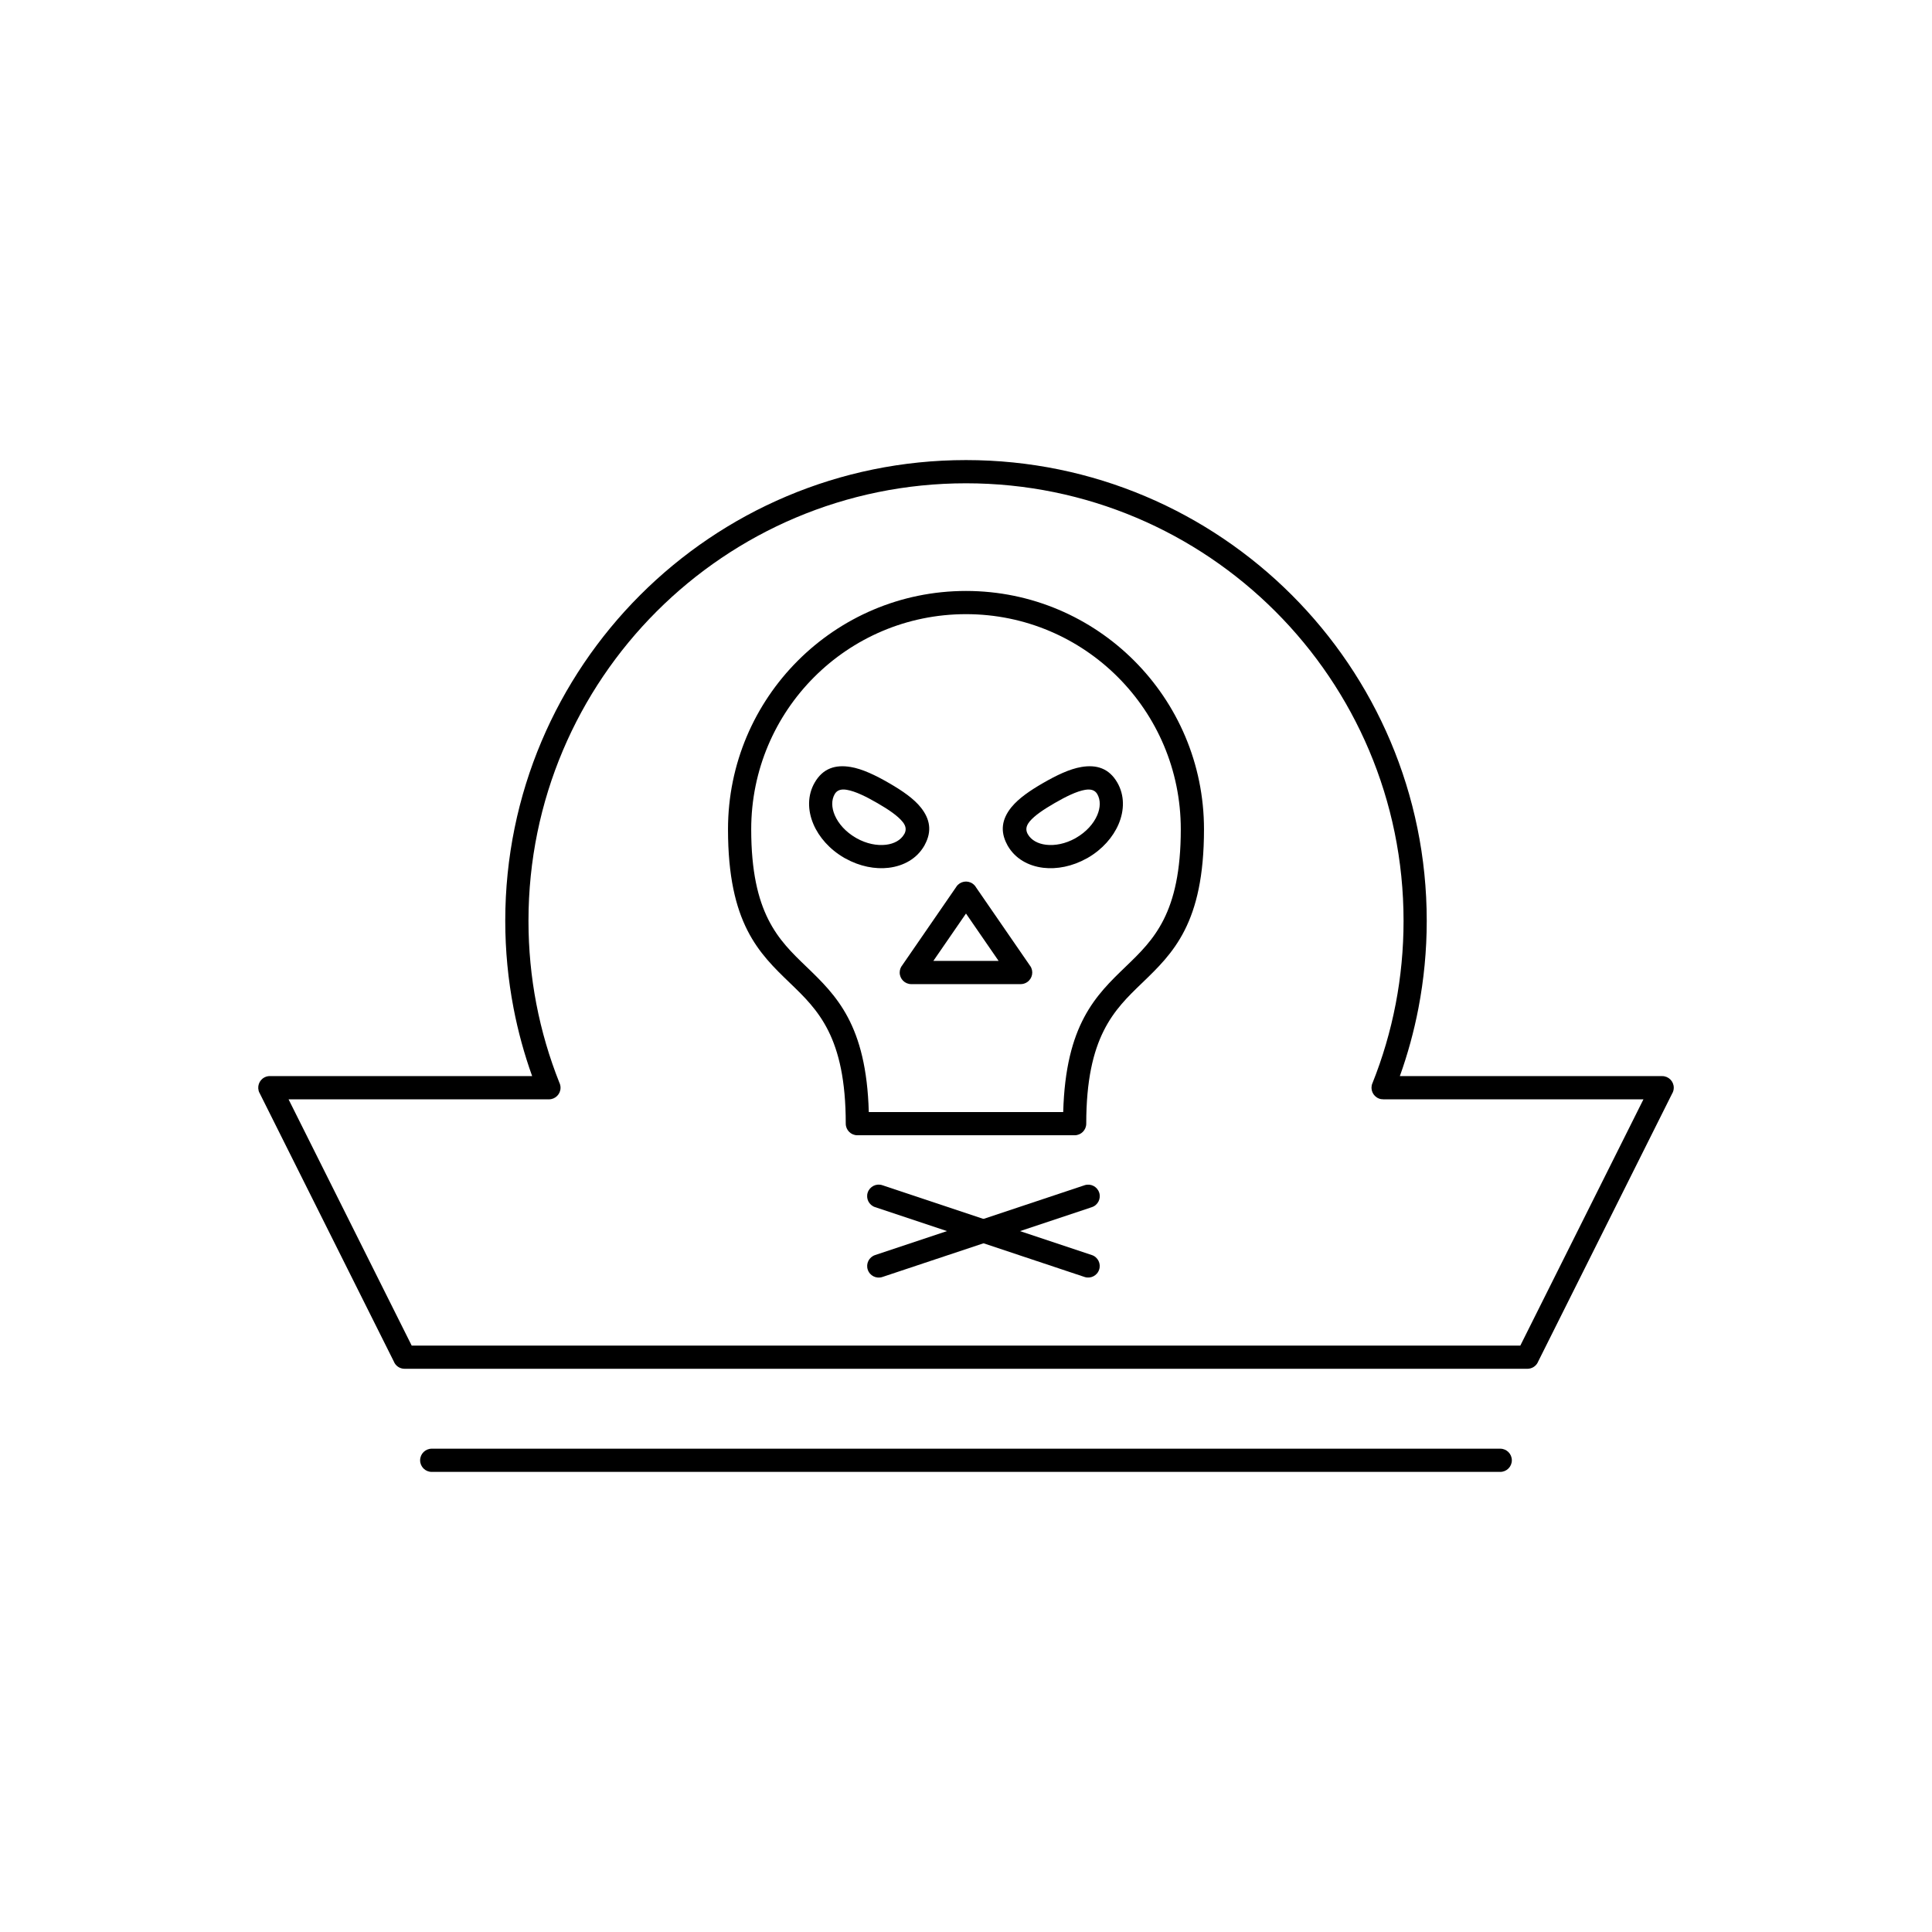
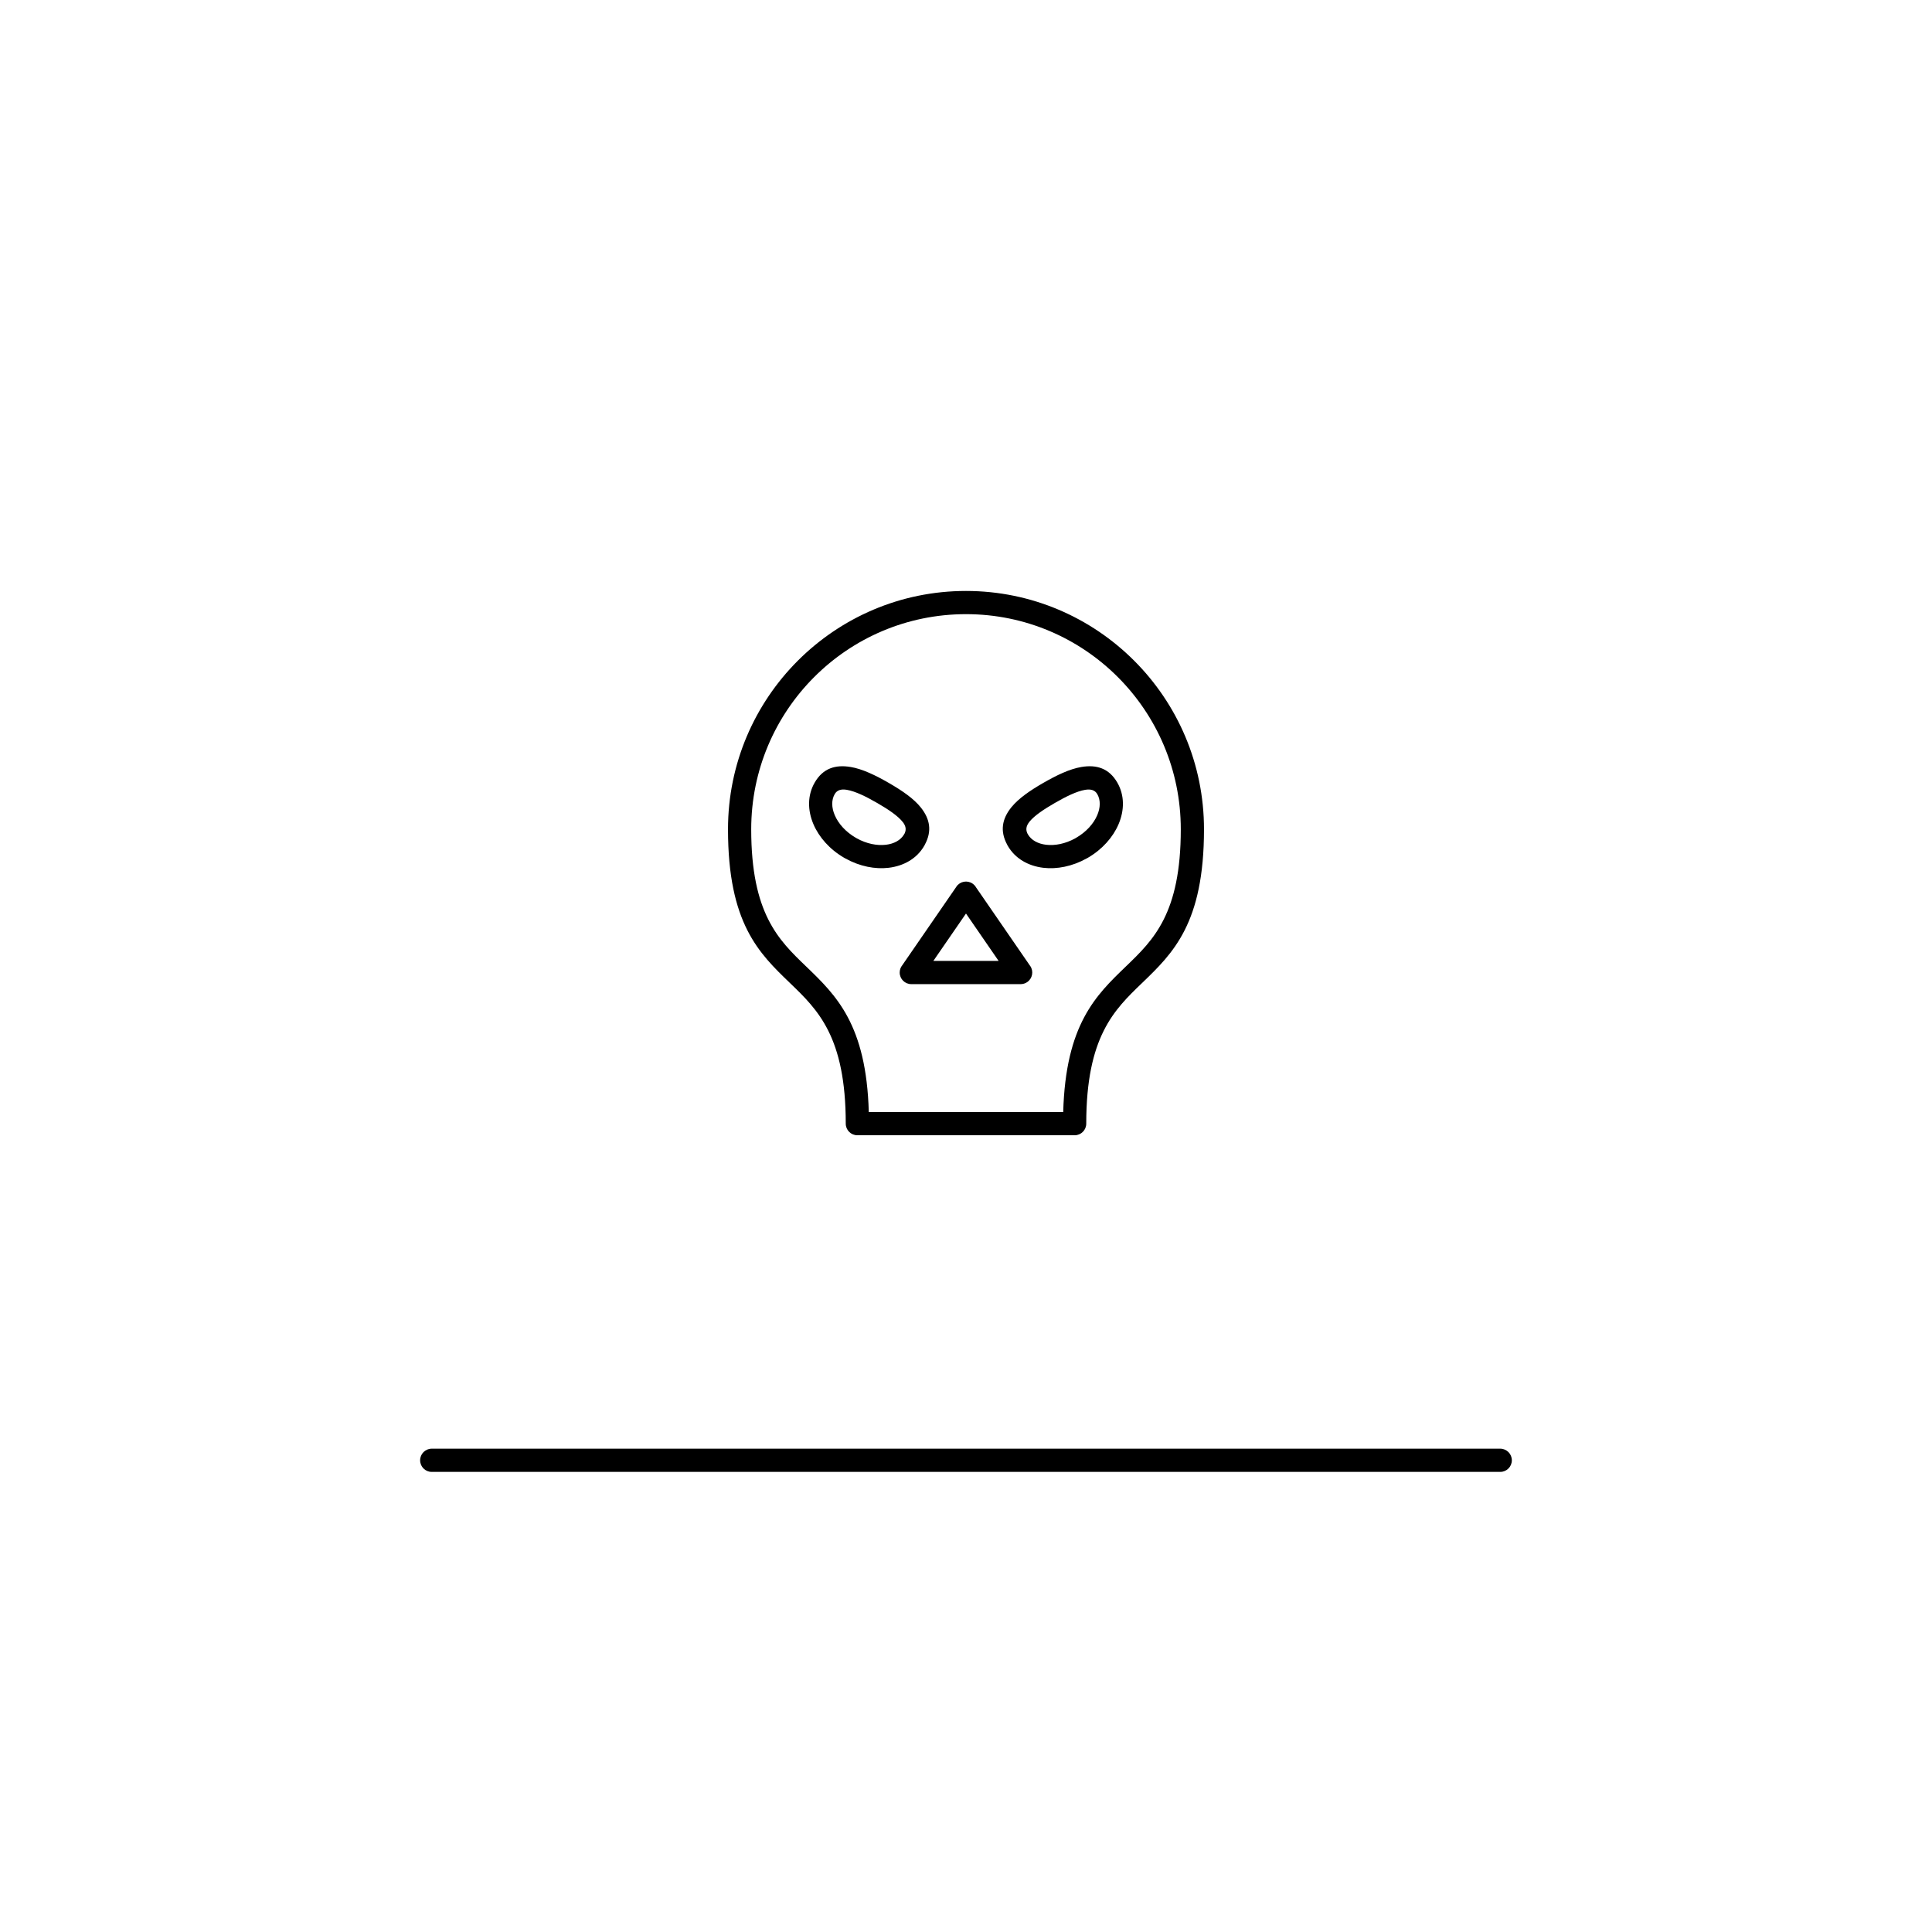
<svg xmlns="http://www.w3.org/2000/svg" fill="#000000" width="800px" height="800px" version="1.1" viewBox="144 144 512 512">
  <g>
-     <path d="m215.55 429.18h69.473c-2.086-5.82-3.738-11.836-4.926-18.016-1.441-7.508-2.199-15.246-2.199-23.137 0-33.715 13.668-64.242 35.762-86.34 22.098-22.094 52.621-35.762 86.34-35.762 33.715 0 64.242 13.668 86.34 35.762 22.094 22.098 35.762 52.621 35.762 86.34 0 7.891-0.758 15.625-2.199 23.137-1.188 6.176-2.84 12.195-4.926 18.016h69.516c1.699 0 3.074 1.375 3.074 3.074 0 0.598-0.172 1.152-0.465 1.625l-35.578 71.16 0.012 0.004c-0.547 1.09-1.652 1.715-2.797 1.699h-297.52c-1.309 0-2.426-0.816-2.867-1.969l-35.578-71.156-0.012 0.004c-0.758-1.52-0.145-3.367 1.375-4.125 0.453-0.227 0.938-0.332 1.414-0.324zm73.918 6.148h-69l32.633 65.266h293.8l32.633-65.266h-68.941c-0.398 0.008-0.809-0.062-1.199-0.219-1.578-0.633-2.344-2.422-1.711-3.996l2.856 1.145-2.848-1.141c2.699-6.734 4.785-13.793 6.188-21.102 1.363-7.098 2.078-14.449 2.078-21.984 0-32.02-12.98-61.008-33.961-81.992-20.984-20.98-49.973-33.961-81.992-33.961-32.02 0-61.008 12.98-81.992 33.961-20.98 20.984-33.961 49.973-33.961 81.992 0 7.535 0.715 14.887 2.078 21.984 1.391 7.234 3.445 14.219 6.106 20.895 0.199 0.406 0.312 0.867 0.312 1.352 0 1.699-1.375 3.074-3.074 3.074z" />
    <path d="m400 300.61c17.41 0 33.18 7.074 44.598 18.512 11.414 11.43 18.473 27.219 18.473 44.652 0 24.934-8.199 32.828-16.438 40.758-7.363 7.09-14.766 14.211-14.766 37.25 0 1.699-1.375 3.074-3.074 3.074h-57.586c-1.699 0-3.074-1.375-3.074-3.074 0-23.039-7.402-30.164-14.766-37.254-8.238-7.93-16.438-15.82-16.438-40.754 0-17.434 7.059-33.219 18.473-44.652 11.422-11.438 27.188-18.512 44.598-18.512zm40.25 22.836c-10.293-10.309-24.523-16.688-40.25-16.688s-29.957 6.375-40.25 16.688c-10.301 10.316-16.672 24.574-16.672 40.328 0 22.34 7.25 29.32 14.539 36.332 7.969 7.672 15.977 15.383 16.621 38.598h51.523c0.645-23.215 8.652-30.926 16.621-38.594 7.289-7.012 14.539-13.992 14.539-36.336 0-15.754-6.371-30.012-16.672-40.328z" />
    <path d="m420.41 351.52c3.551-2.051 7.035-3.734 10.176-4.262 3.984-0.672 7.32 0.328 9.516 4.137 1.93 3.344 1.91 7.316 0.328 11.031-1.465 3.434-4.297 6.672-8.156 8.906l0.004 0.004-0.012 0.008-0.008 0.004c-0.098 0.055-0.195 0.105-0.293 0.152-3.793 2.113-7.891 2.906-11.488 2.473-4.012-0.484-7.457-2.457-9.391-5.797l2.656-1.539-2.664 1.539-0.02-0.039-0.023-0.039-0.027-0.051-0.008-0.016c-0.027-0.055-0.055-0.109-0.078-0.164-1.973-3.637-1.336-6.824 0.984-9.785l-0.004-0.004c0.062-0.082 0.129-0.156 0.199-0.23 1.898-2.305 4.863-4.336 8.309-6.328zm11.184 1.789c-2.266 0.383-5.109 1.785-8.109 3.519-2.883 1.668-5.289 3.277-6.613 4.867-0.039 0.062-0.082 0.121-0.129 0.18l-2.418-1.898 2.414 1.898c-0.75 0.957-0.988 1.957-0.445 3.043 0.023 0.035 0.047 0.07 0.066 0.105l0.016 0.031 0.027 0.043 0.004 0.004h-0.004l0.004 0.008-0.004 0.004c0.91 1.559 2.672 2.496 4.793 2.754 2.387 0.289 5.148-0.258 7.754-1.699 0.066-0.047 0.133-0.09 0.203-0.129l0.031-0.02 0.004 0.008c2.684-1.555 4.625-3.734 5.594-6 0.848-1.988 0.918-4.004 0.008-5.578-0.641-1.109-1.777-1.375-3.199-1.137zm-55.078 3.519c-2.996-1.734-5.844-3.137-8.109-3.519-1.422-0.238-2.559 0.023-3.199 1.137-0.91 1.574-0.84 3.594 0.008 5.578 0.969 2.269 2.91 4.449 5.594 6.004l0.004-0.008 0.027 0.016 0.035 0.02 0.008 0.004c0.055 0.035 0.109 0.07 0.16 0.105 2.606 1.445 5.371 1.992 7.758 1.703 2.125-0.258 3.894-1.199 4.801-2.769l-0.008-0.004 0.02-0.031 0.012-0.02 0.02-0.031 0.023-0.035 0.02-0.027 0.023-0.031c0.543-1.09 0.305-2.086-0.449-3.043-1.305-1.664-3.777-3.328-6.746-5.047zm-7.098-9.574c3.137 0.527 6.625 2.211 10.176 4.262 3.574 2.066 6.629 4.172 8.5 6.559 2.324 2.961 2.961 6.152 0.988 9.789-0.035 0.078-0.07 0.152-0.109 0.227l-0.008 0.016-0.027 0.047-0.023 0.039-0.008-0.004-0.004 0.008c-1.934 3.328-5.375 5.289-9.379 5.773-3.598 0.434-7.699-0.355-11.492-2.473-0.098-0.043-0.195-0.094-0.289-0.148l-0.008-0.004 0.043-0.078-0.039 0.066-0.004 0.004c-3.863-2.234-6.699-5.477-8.164-8.91-1.586-3.719-1.602-7.688 0.328-11.031 2.195-3.809 5.535-4.809 9.516-4.137zm17.52 19.77 0.062 0.039-0.062-0.039" />
    <path d="m402.66 379.16 14.348 20.828-2.523 1.742 2.531-1.746c0.965 1.398 0.609 3.312-0.789 4.277-0.535 0.367-1.141 0.543-1.746 0.543h-28.98c-1.699 0-3.074-1.375-3.074-3.074 0-0.734 0.258-1.41 0.688-1.938l14.355-20.836-0.008-0.004c0.965-1.398 2.879-1.75 4.277-0.789 0.391 0.27 0.699 0.613 0.922 0.996zm5.984 19.492-8.648-12.555-8.648 12.555h17.301z" />
-     <path d="m377.82 458.09c-1.605-0.531-3.336 0.34-3.867 1.945-0.531 1.605 0.34 3.336 1.945 3.867l55.52 18.508c1.605 0.531 3.336-0.34 3.867-1.945s-0.34-3.336-1.945-3.867z" />
-     <path d="m433.35 463.91c1.605-0.531 2.477-2.262 1.945-3.867-0.531-1.605-2.262-2.477-3.867-1.945l-55.52 18.508c-1.605 0.531-2.477 2.262-1.945 3.867s2.262 2.477 3.867 1.945z" />
    <path d="m258.41 527.92c-1.699 0-3.074 1.375-3.074 3.074 0 1.699 1.375 3.074 3.074 3.074h283.17c1.699 0 3.074-1.375 3.074-3.074 0-1.699-1.375-3.074-3.074-3.074z" />
  </g>
</svg>